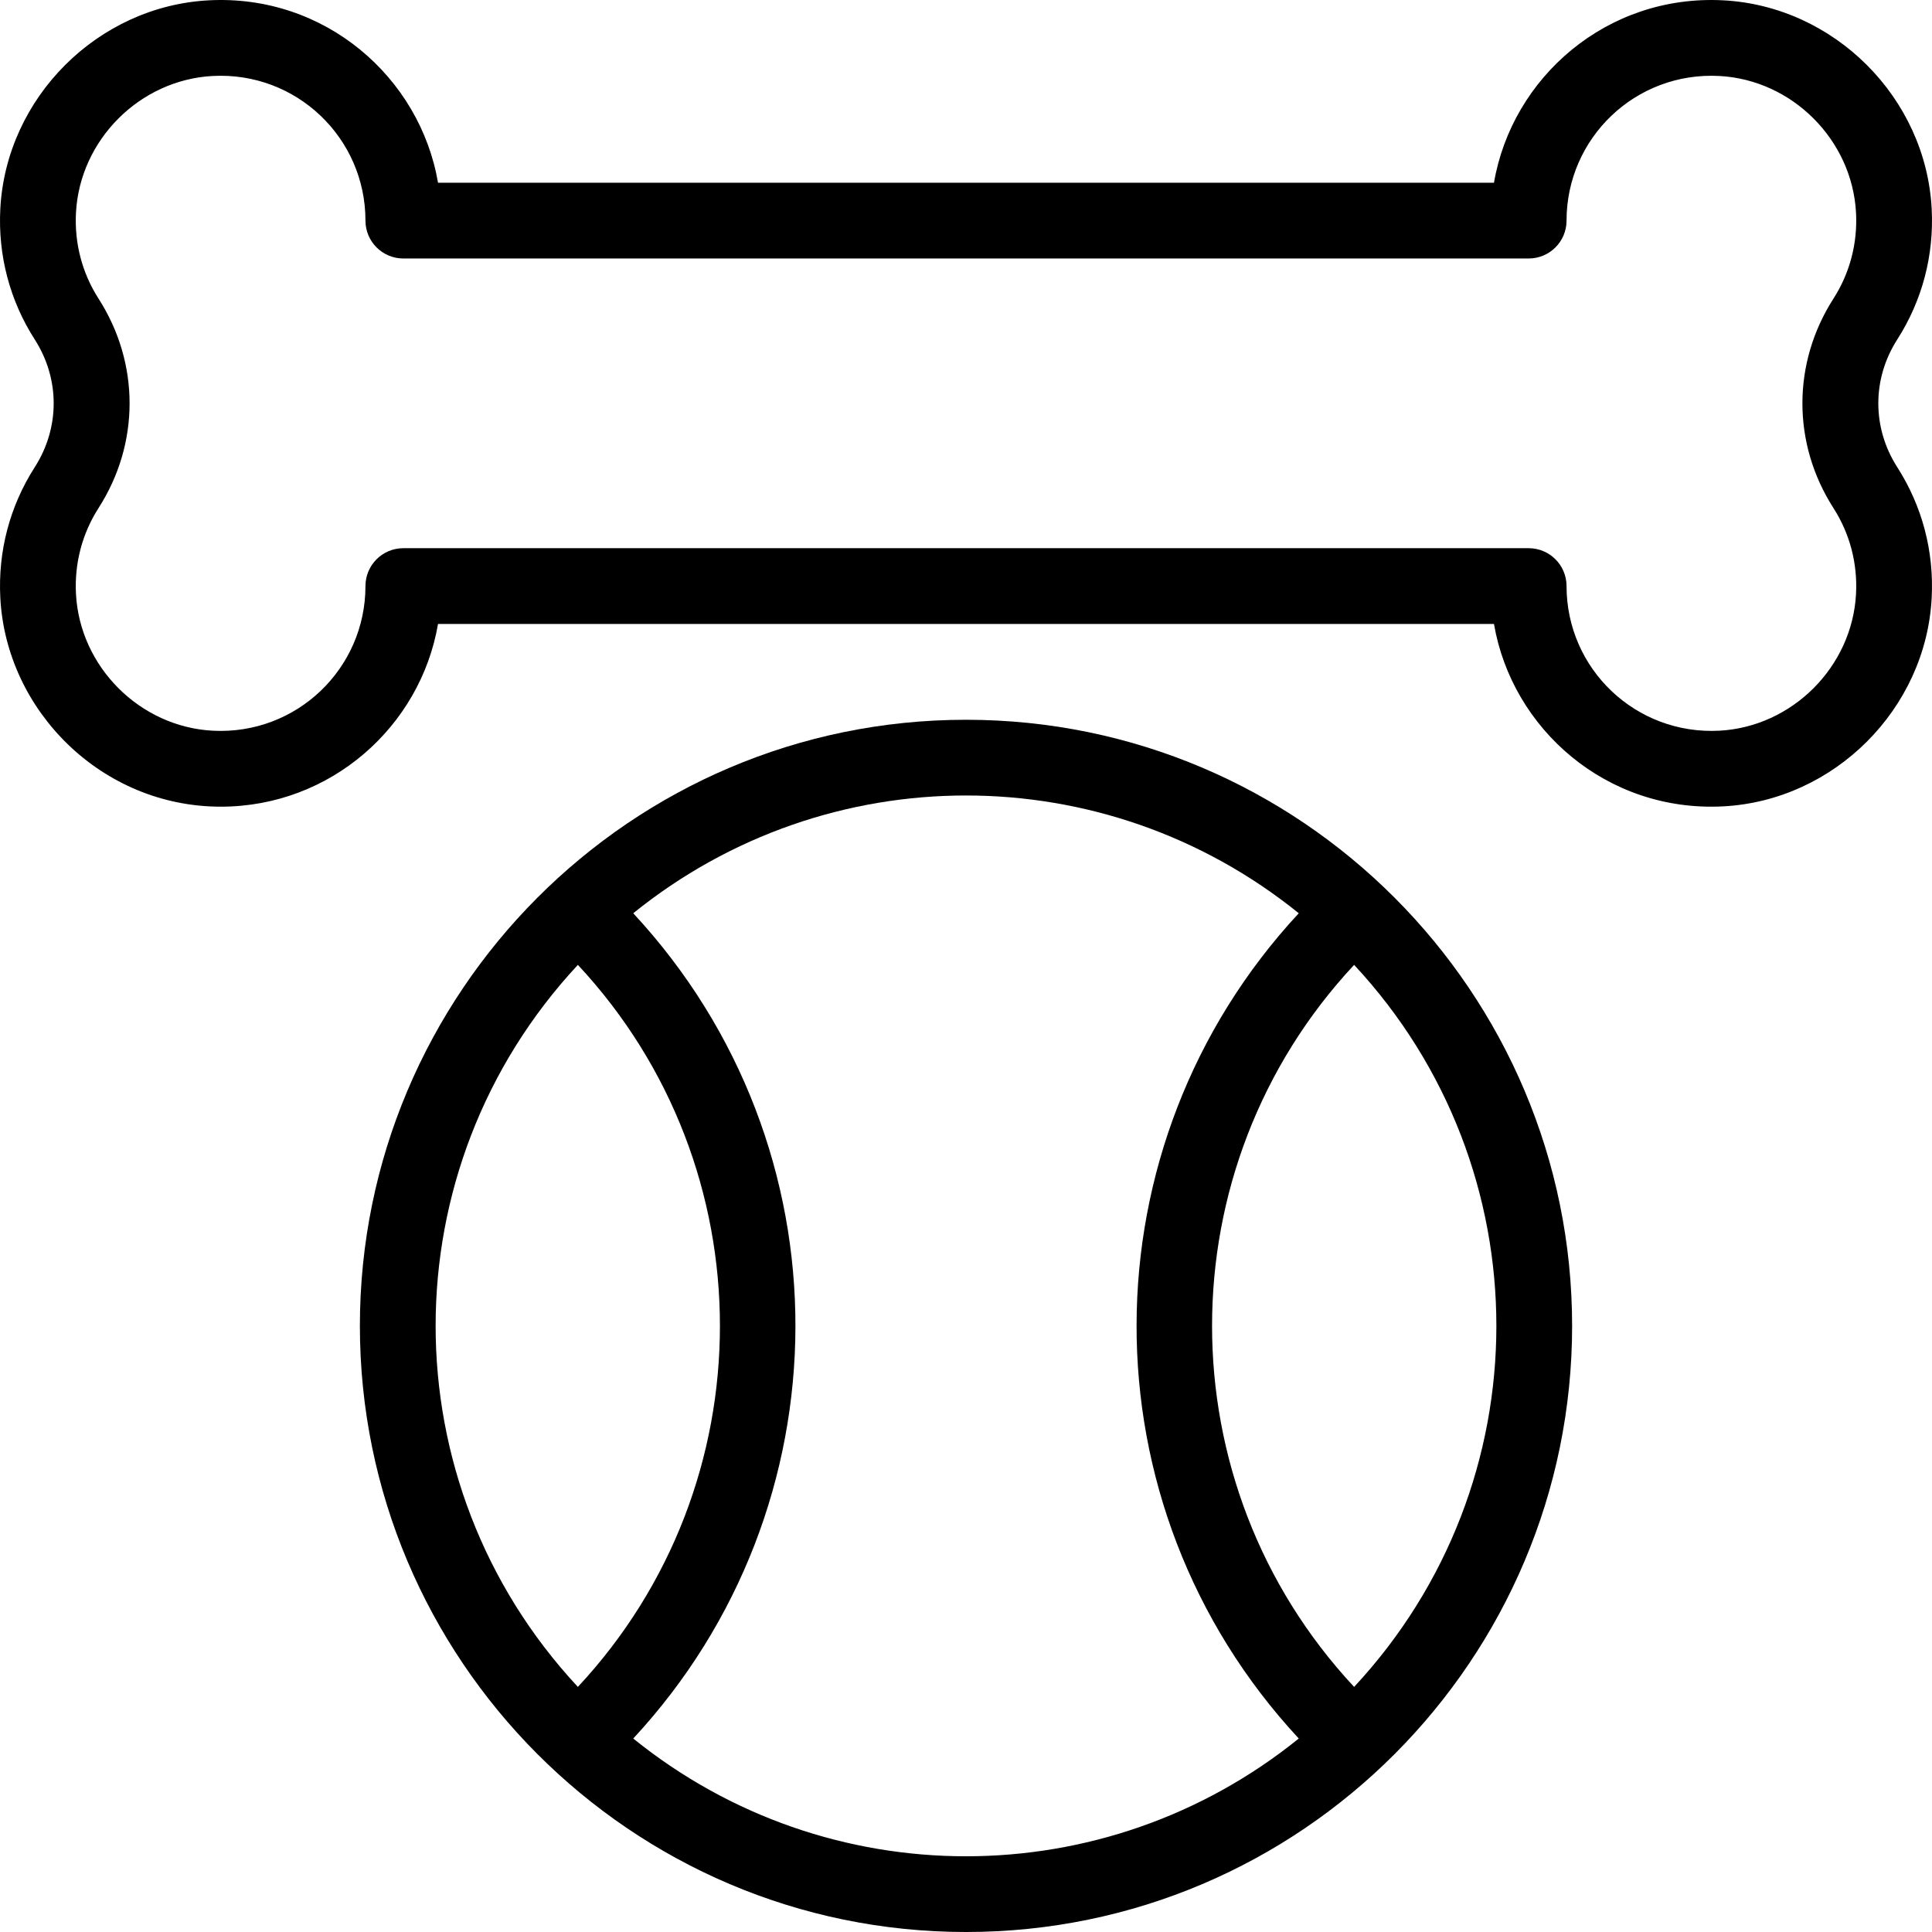
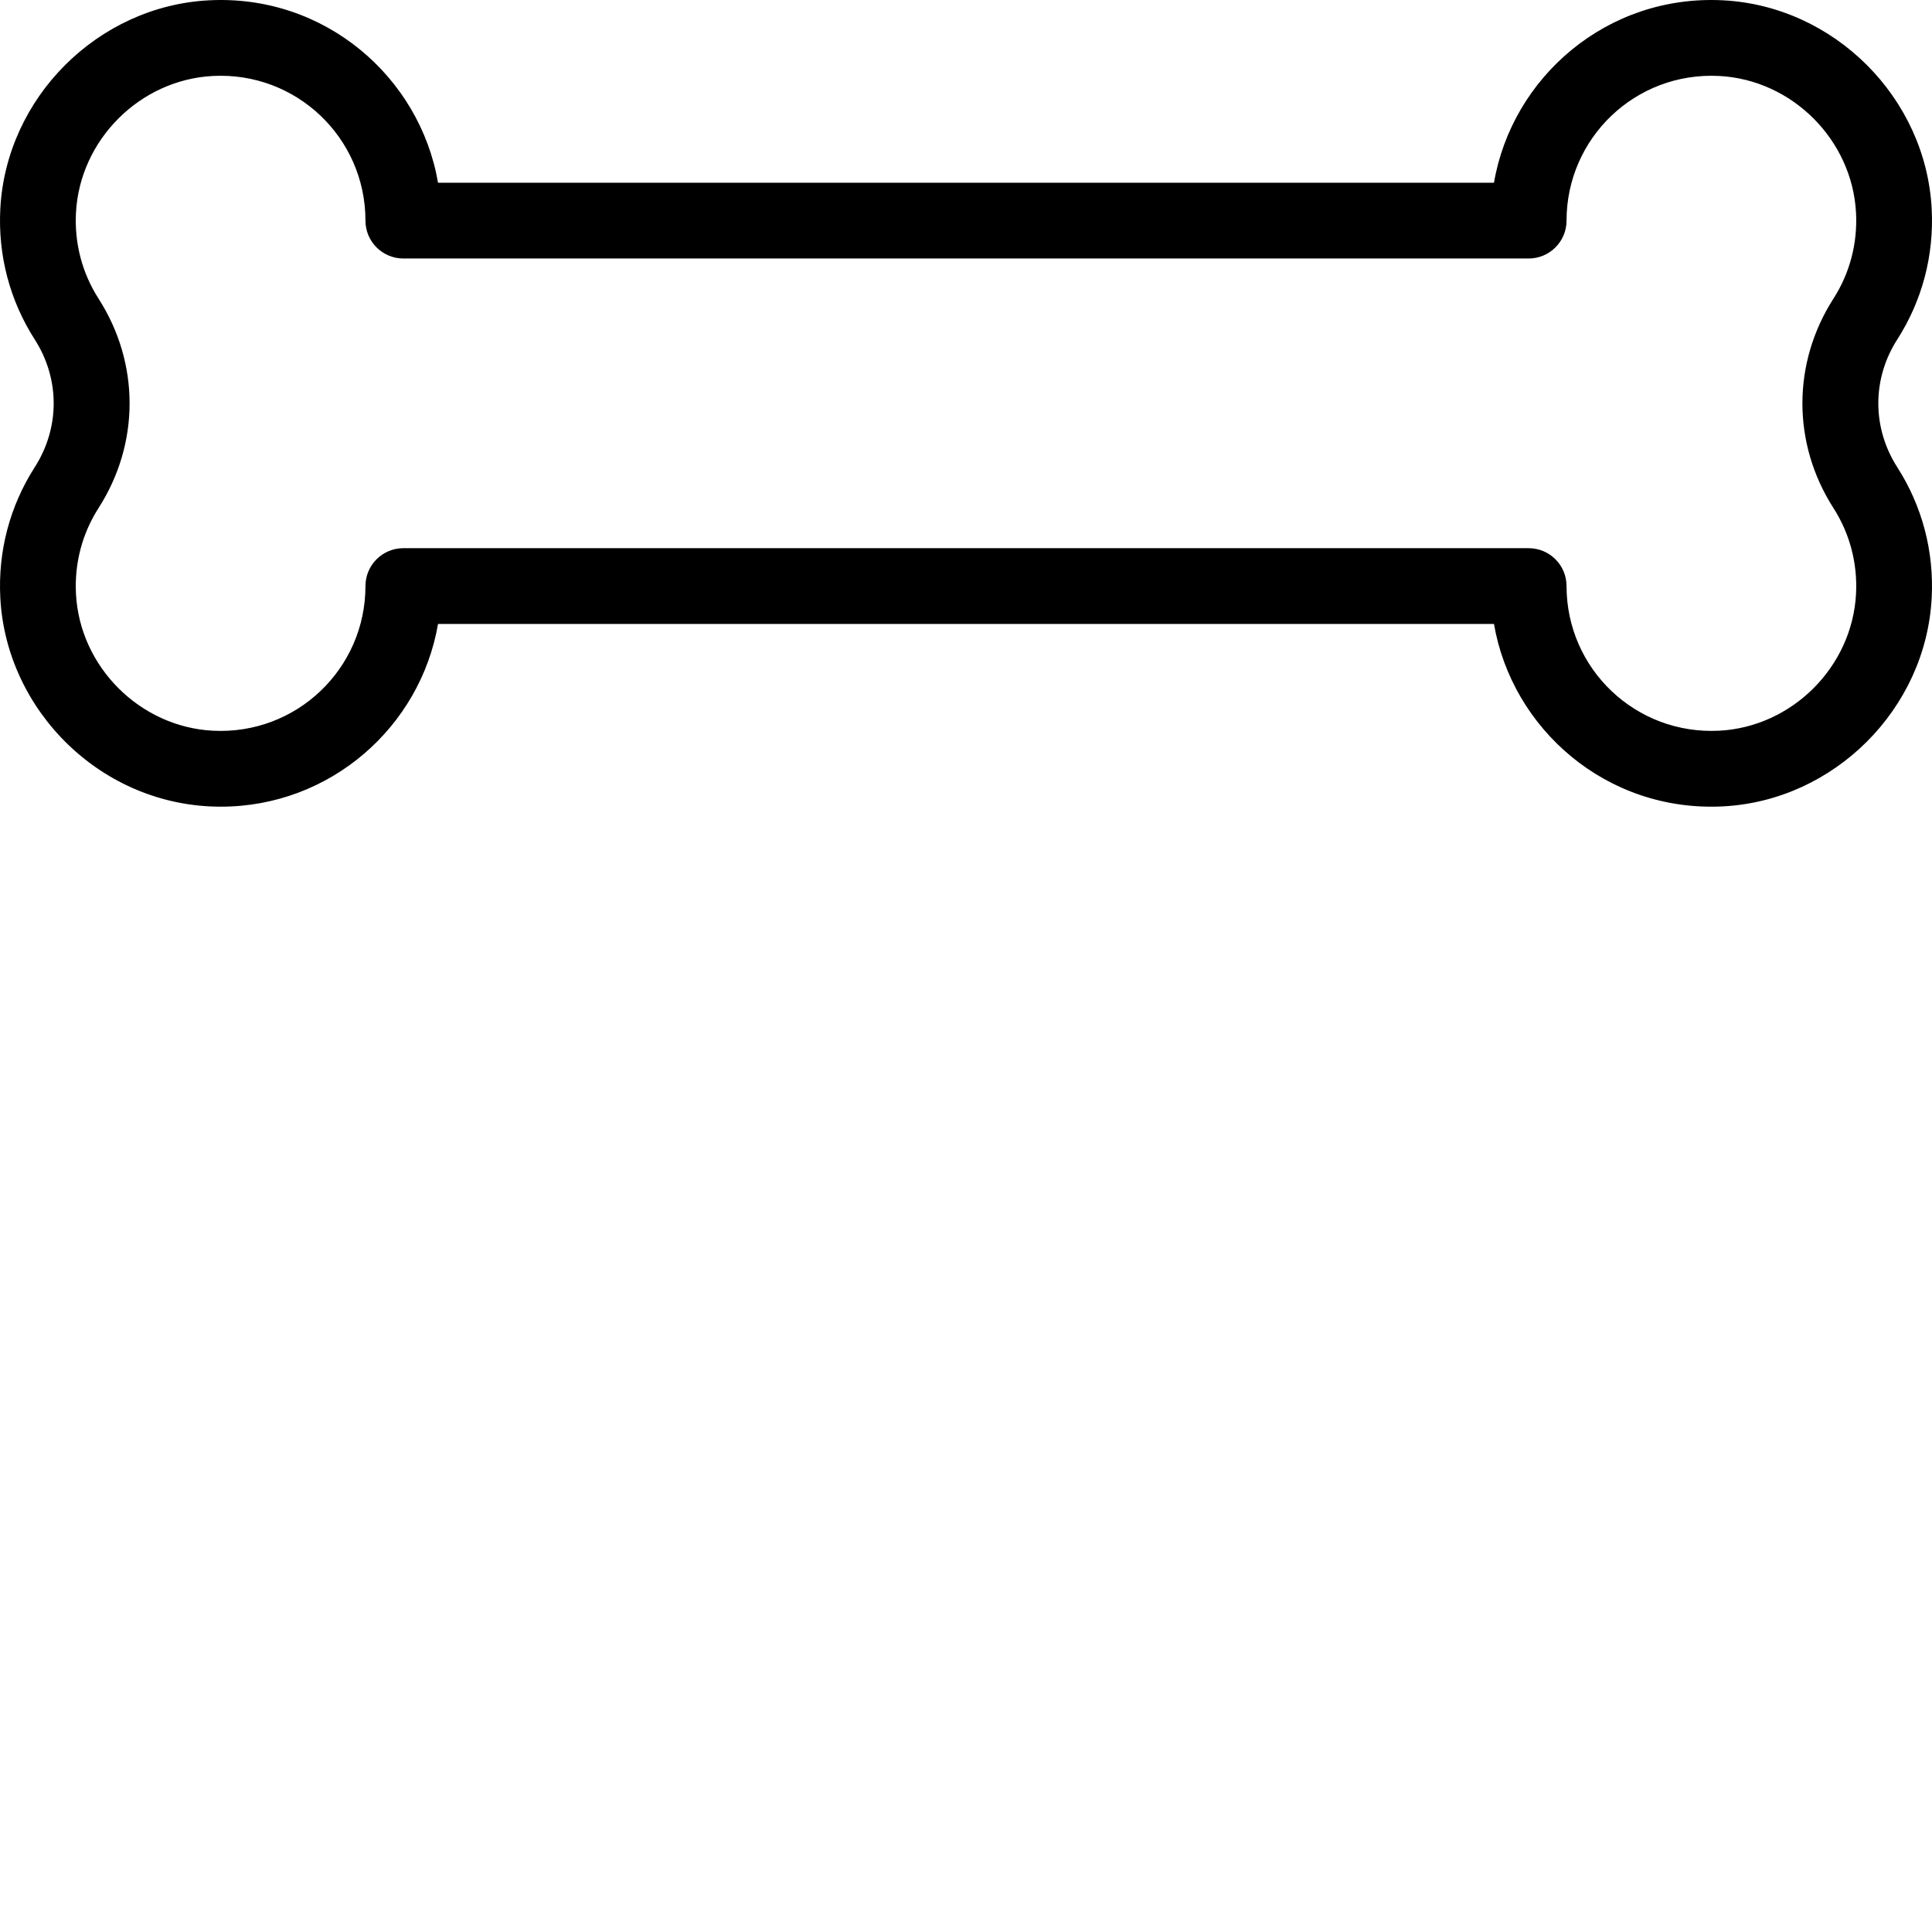
<svg xmlns="http://www.w3.org/2000/svg" viewBox="0 0 510.002 510.002" style="enable-background:new 0 0 512 512" xml:space="preserve">
  <path d="M500.825 89.625c6.594-10.288 9.738-22.221 9.094-34.509-1.537-29.322-25.71-53.495-55.032-55.032-30.745-1.612-55.765 20.407-60.513 48.153H115.628C110.873 20.445 85.798-1.54 55.116.085 25.794 1.621 1.621 25.794.083 55.115c-.645 12.287 2.499 24.22 9.093 34.51 6.66 10.392 6.66 23.304 0 33.697-6.593 10.288-9.737 22.22-9.093 34.507 1.563 29.825 26.814 55.115 58.198 55.115 28.955 0 52.706-21.115 57.347-48.236h278.746c4.728 27.63 29.668 49.769 60.513 48.153 29.322-1.537 53.495-25.71 55.032-55.032.645-12.288-2.5-24.221-9.093-34.507-6.66-10.393-6.66-23.305-.001-33.697zm-16.838 44.488c4.322 6.744 6.384 14.583 5.959 22.669-1.009 19.237-16.868 35.098-36.106 36.107-22.018 1.147-40.31-16.278-40.31-38.181 0-5.523-4.477-10-10-10H106.472c-5.523 0-10 4.477-10 10 0 21.81-18.211 39.344-40.309 38.181-19.238-1.009-35.099-16.87-36.107-36.107-.424-8.086 1.637-15.925 5.959-22.67 10.926-17.049 10.926-38.231 0-55.279-4.323-6.746-6.383-14.585-5.959-22.67 1.009-19.239 16.869-35.099 36.107-36.107 22.074-1.165 40.309 16.343 40.309 38.181 0 5.522 4.477 10 10 10H403.53c5.523 0 10-4.477 10-10 0-21.758 18.15-39.339 40.31-38.181 19.238 1.008 35.098 16.868 36.106 36.107.425 8.086-1.637 15.925-5.96 22.67-10.924 17.048-10.924 38.23.001 55.28z" data-original="#000000" />
-   <path d="M255.001 190.002c-88.64 0-160 72.174-160 160 0 87.954 71.502 160 160 160 88.643 0 160-72.177 160-160 0-87.976-71.527-160-160-160zm-102.456 64.701c49.986 53.561 50.019 137.003 0 190.599-50.086-53.811-50.046-136.831 0-190.599zm14.616 204.226c56.782-61.178 57.388-156.024 0-217.853 51.255-41.414 124.342-41.481 175.681 0-56.782 61.176-57.389 156.023 0 217.853-51.256 41.414-124.343 41.481-175.681 0zm190.295-13.627c-49.985-53.561-50.018-137.004 0-190.599 50.087 53.81 50.048 136.831 0 190.599z" data-original="#000000" />
</svg>